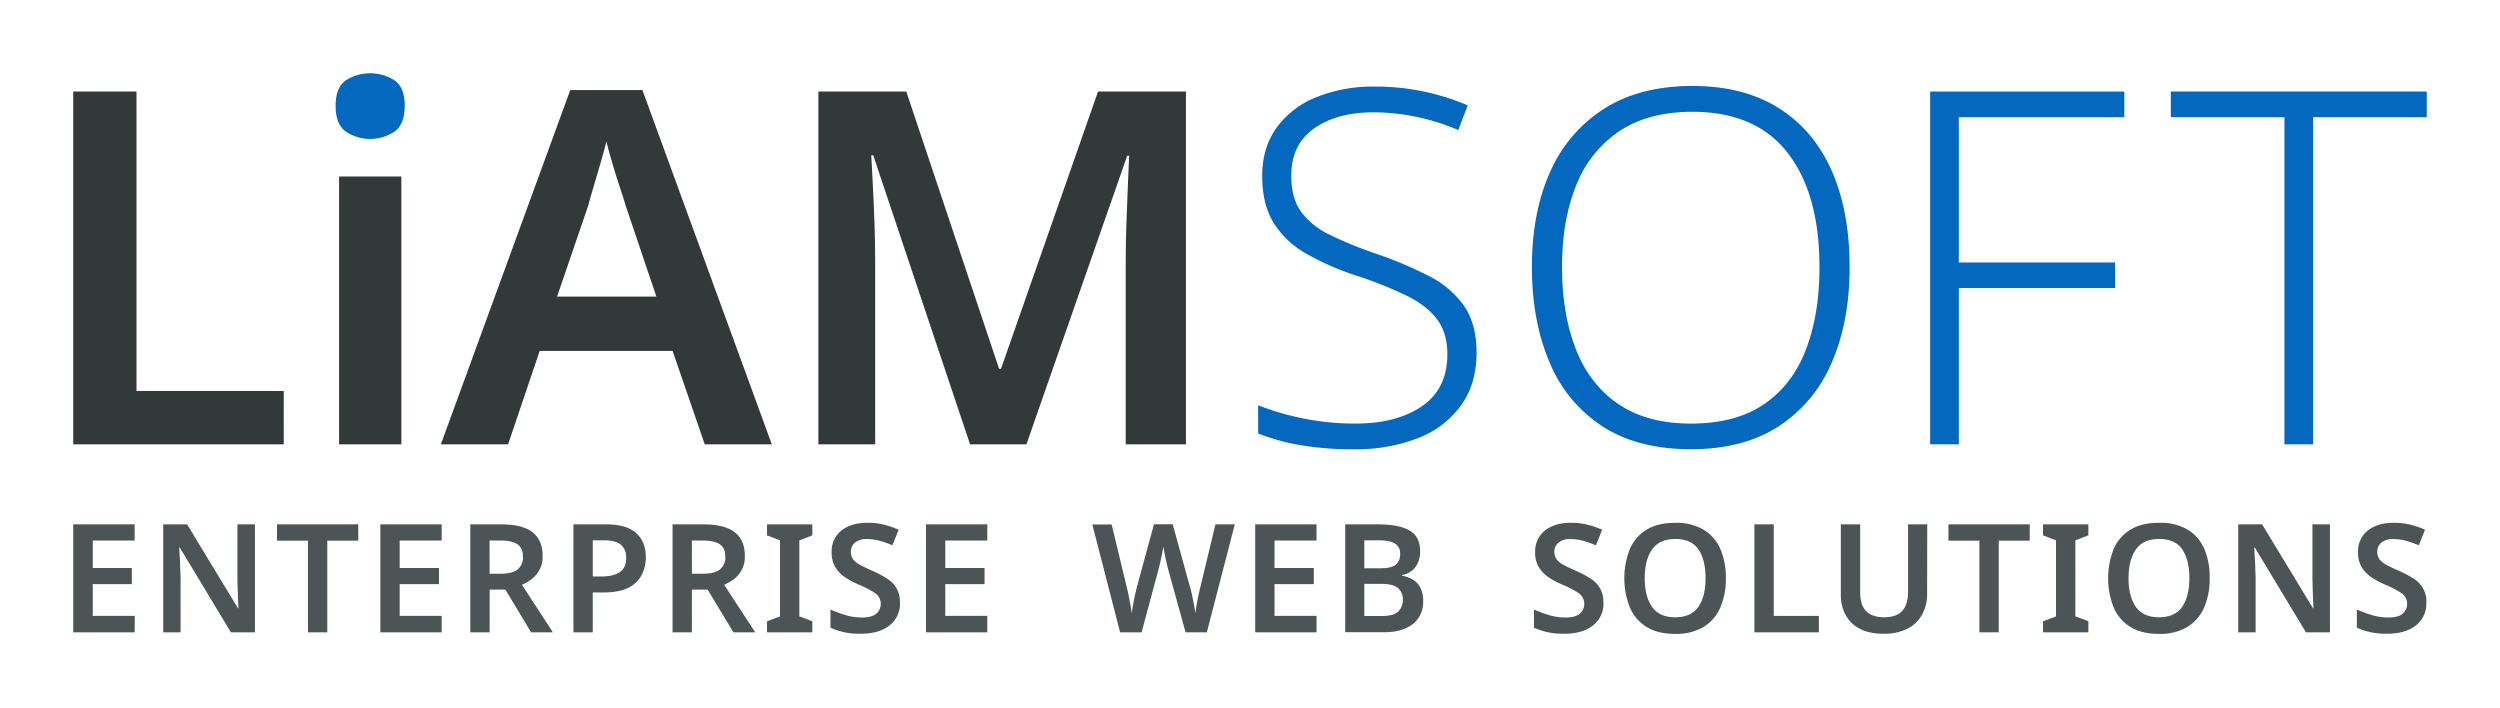
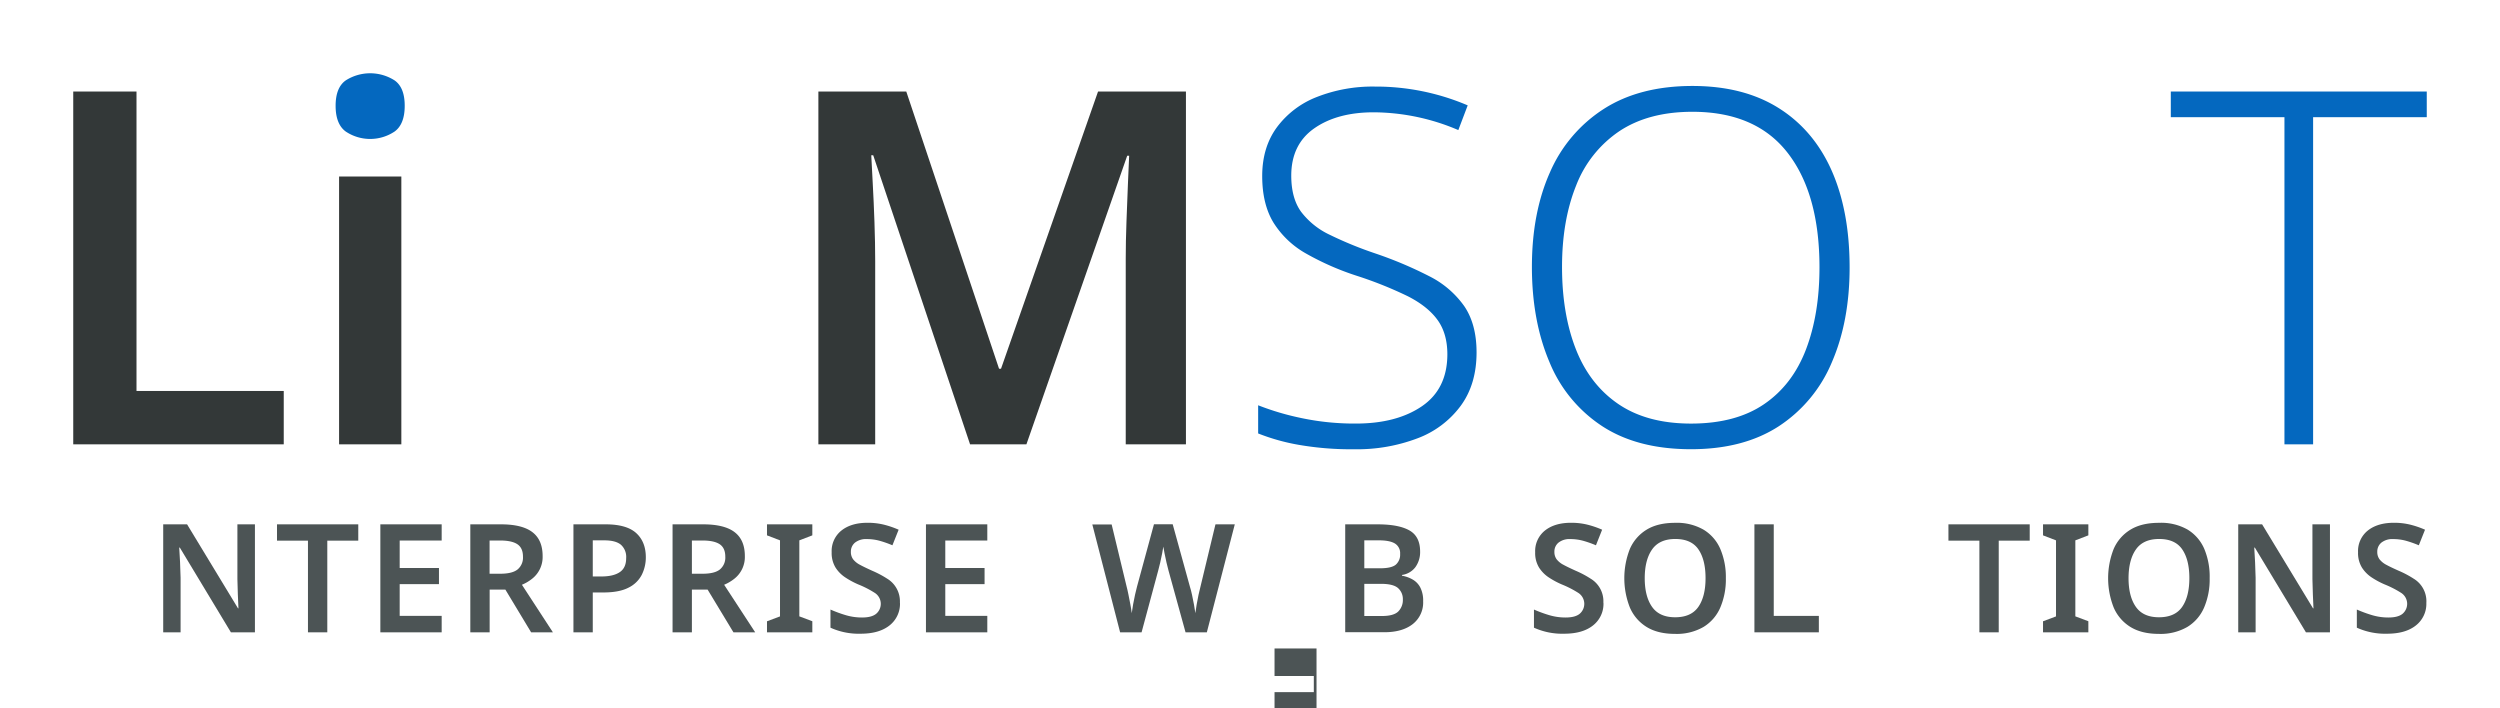
<svg xmlns="http://www.w3.org/2000/svg" viewBox="0 0 1024 290">
  <defs>
    <style>.cls-1{fill:#333838;}.cls-2{fill:#0468bf;}.cls-3{fill:#4c5455;}</style>
  </defs>
  <g id="content">
    <g id="logo">
      <path id="l-letter" class="cls-1" d="M30,182V37.49H55.91V160.14h60.31V182Z" />
      <rect id="i-letter" class="cls-1" x="138.89" y="72.3" width="25.5" height="109.7" />
      <path id="i-letter-dot" class="cls-2" d="M141.62,53.88a18,18,0,0,0,20,0q4.14-3,4.15-10.52t-4.15-10.43a18.6,18.6,0,0,0-20,0q-4.16,2.94-4.15,10.43T141.62,53.88Z" />
-       <path id="a-letter" class="cls-1" d="M288.66,182,275.5,143.75H221.06L208.11,182H180.58l53-145.12h29.55l53,145.12ZM256.28,84.24q-.81-2.83-2.43-7.69t-3.14-10c-1-3.44-1.79-6.3-2.33-8.6-.67,2.7-1.52,5.8-2.53,9.31s-2,6.82-2.93,9.92-1.62,5.46-2,7.08l-12.75,37.24h40.68Z" />
      <path id="m-letter" class="cls-1" d="M397.34,182,357.67,63.6h-.8q.19,4,.6,11.43t.71,16q.3,8.61.3,16.09V182H335.21V37.49h36l38,113.54h.81L449.76,37.49h36V182H461.1V105.9q0-6.89.3-15.08T462,75.34q.3-7.29.5-11.54h-.8L420.42,182Z" />
      <path id="s-letter" class="cls-2" d="M604.8,144.35q0,13-6.48,21.86a39,39,0,0,1-17.81,13.36,69.81,69.81,0,0,1-25.7,4.45,125.88,125.88,0,0,1-22.87-1.82,84.12,84.12,0,0,1-16.6-4.66V166a108.85,108.85,0,0,0,17.81,5.26,105.1,105.1,0,0,0,22.26,2.23q16.61,0,27-7.09t10.43-21.25q0-8.5-4-14.06t-12.14-9.72a160,160,0,0,0-20.95-8.4A111.65,111.65,0,0,1,535,103.87a37.21,37.21,0,0,1-13.36-12.65Q517,83.63,517,72.1q0-11.74,6-19.94a37,37,0,0,1,16.39-12.44,62.44,62.44,0,0,1,23.78-4.26,95.79,95.79,0,0,1,38,7.7l-3.84,10.12A89.06,89.06,0,0,0,562.7,46q-15,0-24.39,6.58T528.9,71.9q0,9.3,4.05,14.87a31.57,31.57,0,0,0,11.74,9.41,155.9,155.9,0,0,0,18.82,7.69,162.93,162.93,0,0,1,22,9.31,38.8,38.8,0,0,1,14.27,12.25Q604.8,132.83,604.8,144.35Z" />
      <path id="o-letter" class="cls-2" d="M757.6,109.54q0,22.06-7.28,38.86a57.87,57.87,0,0,1-21.76,26.21Q714.09,184,692.64,184q-21.87,0-36.33-9.41a57.15,57.15,0,0,1-21.66-26.31q-7.18-16.91-7.18-39t7.38-38.66a58.36,58.36,0,0,1,22.06-26q14.69-9.41,36.33-9.41,20.85,0,35.22,9t21.76,25.6Q757.6,86.48,757.6,109.54Zm-117.79-.2q0,19.23,5.67,33.7t17.4,22.46q11.75,8,29.76,8,18.21,0,29.85-7.9t17.2-22.36q5.56-14.48,5.57-33.7,0-30.15-13.06-46.95t-39-16.8q-18,0-30,8A47.43,47.43,0,0,0,645.58,76Q639.81,90.32,639.81,109.34Z" />
-       <path id="f-letter" class="cls-2" d="M802.33,182H790.59V37.49h79.54V48h-67.8v59.51h64V118h-64Z" />
      <path id="t-letter" class="cls-2" d="M947.45,182H935.71V48H889.16V37.49H994V48H947.45Z" />
    </g>
-     <path class="cls-3" d="M55.15,259H30V214.77H55.15v6.62H38v11.26H54v6.62H38v13h17.2Z" />
    <path class="cls-3" d="M104.42,259H94.58L73.66,224.3h-.25c.13,1.85.24,3.85.34,6s.18,4.26.22,6.41V259H66.85V214.77h9.78l20.86,34.41h.18c-.08-1.65-.16-3.55-.25-5.7s-.14-4.23-.18-6.25V214.77h7.18Z" />
    <path class="cls-3" d="M134.06,259h-7.92V221.45H113.46v-6.68h33.29v6.68H134.06Z" />
    <path class="cls-3" d="M180.91,259H155.79V214.77h25.12v6.62h-17.2v11.26H179.8v6.62H163.71v13h17.2Z" />
    <path class="cls-3" d="M205.18,214.77q8.72,0,12.9,3.21t4.18,9.78a11.32,11.32,0,0,1-4.34,9.32,17.47,17.47,0,0,1-4.14,2.44L226.47,259h-8.92L207,241.5h-6.44V259h-7.92V214.77Zm-.5,6.62h-4.15V235h4.4c3.26,0,5.62-.58,7.08-1.76a6.3,6.3,0,0,0,2.2-5.23q0-3.58-2.32-5.11T204.68,221.39Z" />
    <path class="cls-3" d="M248.07,214.77q8.6,0,12.53,3.59t3.93,9.9a16,16,0,0,1-1.61,7.08,12,12,0,0,1-5.42,5.33q-3.8,2-10.3,2h-4.4V259h-7.92V214.77Zm-.5,6.56H242.8v14.79h3.59q4.83,0,7.46-1.77c1.76-1.17,2.63-3.1,2.63-5.78a6.68,6.68,0,0,0-2.16-5.45C252.87,221.92,250.62,221.33,247.57,221.33Z" />
    <path class="cls-3" d="M288,214.77q8.73,0,12.91,3.21t4.18,9.78a11.32,11.32,0,0,1-4.34,9.32,17.68,17.68,0,0,1-4.14,2.44L309.33,259h-8.91L289.84,241.5H283.4V259h-7.92V214.77Zm-.49,6.62H283.4V235h4.4c3.26,0,5.62-.58,7.08-1.76a6.3,6.3,0,0,0,2.2-5.23q0-3.58-2.32-5.11T287.55,221.39Z" />
    <path class="cls-3" d="M332.73,259H314.16v-4.52l5.33-2V221.33l-5.33-2.05v-4.51h18.57v4.51l-5.32,2.05v31.13l5.32,2Z" />
    <path class="cls-3" d="M368.63,246.89a11.25,11.25,0,0,1-4.27,9.28q-4.28,3.4-11.83,3.4a28,28,0,0,1-12.37-2.47v-7.43a52.75,52.75,0,0,0,6.12,2.26,23.22,23.22,0,0,0,6.81,1c2.64,0,4.58-.51,5.82-1.55a5.33,5.33,0,0,0-.5-8.47,40,40,0,0,0-6.87-3.53,34.1,34.1,0,0,1-5.19-2.79,13.6,13.6,0,0,1-4.09-4.08,11.41,11.41,0,0,1-1.61-6.31,10.75,10.75,0,0,1,4-8.89q4-3.18,10.68-3.18a27.66,27.66,0,0,1,6.59.74,37.37,37.37,0,0,1,6.16,2.1l-2.54,6.38a43.86,43.86,0,0,0-5.29-1.86,19.77,19.77,0,0,0-5.17-.68,7.27,7.27,0,0,0-4.89,1.46,4.74,4.74,0,0,0-1.67,3.74,5,5,0,0,0,.93,3.09,8.62,8.62,0,0,0,2.88,2.29c1.3.71,3,1.51,5,2.42a40.91,40.91,0,0,1,6.07,3.22,10.85,10.85,0,0,1,5.2,9.84Z" />
    <path class="cls-3" d="M404.4,259H379.27V214.77H404.4v6.62H387.19v11.26h16.09v6.62H387.19v13H404.4Z" />
    <path class="cls-3" d="M505.77,214.77,494.32,259H485.6l-7-25.38c-.24-.82-.51-1.89-.8-3.19s-.56-2.57-.81-3.8-.41-2.15-.49-2.73c-.08.58-.24,1.48-.47,2.7s-.49,2.48-.8,3.8-.59,2.44-.84,3.34L467.59,259H458.8l-11.39-44.19h7.92L461.4,240c.29,1.07.56,2.29.83,3.65s.53,2.71.78,4,.43,2.51.55,3.5c.13-1,.31-2.23.56-3.59s.52-2.69.8-4,.56-2.41.81-3.32l6.93-25.49h7.68l7.05,25.56c.29.91.58,2,.87,3.37s.55,2.67.8,4,.44,2.48.56,3.47c.12-1,.3-2.21.53-3.53s.48-2.66.77-4,.58-2.58.87-3.65l6.06-25.19Z" />
-     <path class="cls-3" d="M539.25,259H514.13V214.77h25.12v6.62h-17.2v11.26h16.09v6.62H522.05v13h17.2Z" />
+     <path class="cls-3" d="M539.25,259H514.13h25.12v6.62h-17.2v11.26h16.09v6.62H522.05v13h17.2Z" />
    <path class="cls-3" d="M564.26,214.77q8.6,0,13,2.47t4.42,8.6a10.54,10.54,0,0,1-1.92,6.44,8.27,8.27,0,0,1-5.51,3.22v.31a13.35,13.35,0,0,1,4.4,1.58,8,8,0,0,1,3.12,3.28,11.75,11.75,0,0,1,1.15,5.6,11.2,11.2,0,0,1-4.24,9.34q-4.25,3.34-11.6,3.35H551V214.77Zm1,18c3.14,0,5.29-.5,6.47-1.49a5.43,5.43,0,0,0,1.76-4.39,4.61,4.61,0,0,0-2.13-4.27q-2.14-1.31-6.72-1.3h-5.82v11.45Zm-6.44,6.37v13.18h7.18q4.83,0,6.72-1.85a6.63,6.63,0,0,0,1.89-4.95,6,6,0,0,0-1.95-4.62c-1.3-1.17-3.65-1.76-7-1.76Z" />
    <path class="cls-3" d="M656.78,246.89a11.22,11.22,0,0,1-4.27,9.28c-2.84,2.27-6.79,3.4-11.82,3.4a28.08,28.08,0,0,1-12.38-2.47v-7.43a52.94,52.94,0,0,0,6.13,2.26,23.22,23.22,0,0,0,6.81,1c2.64,0,4.58-.51,5.82-1.55a5.34,5.34,0,0,0-.5-8.47,40.77,40.77,0,0,0-6.87-3.53,33.74,33.74,0,0,1-5.2-2.79,13.68,13.68,0,0,1-4.08-4.08,11.33,11.33,0,0,1-1.61-6.31,10.75,10.75,0,0,1,4-8.89q4-3.18,10.68-3.18a27.72,27.72,0,0,1,6.59.74,37,37,0,0,1,6.15,2.1l-2.53,6.38a43.86,43.86,0,0,0-5.29-1.86,19.88,19.88,0,0,0-5.17-.68,7.23,7.23,0,0,0-4.89,1.46,4.7,4.7,0,0,0-1.67,3.74,5,5,0,0,0,.93,3.09,8.47,8.47,0,0,0,2.87,2.29c1.3.71,3,1.51,5,2.42a40.27,40.27,0,0,1,6.06,3.22,10.79,10.79,0,0,1,5.2,9.84Z" />
    <path class="cls-3" d="M706.91,236.8a29.29,29.29,0,0,1-2.26,12,17.24,17.24,0,0,1-6.9,8,21.86,21.86,0,0,1-11.63,2.84q-7.07,0-11.67-2.84a17.38,17.38,0,0,1-6.87-8,32.78,32.78,0,0,1,0-23.92,17.26,17.26,0,0,1,6.87-7.92q4.6-2.82,11.73-2.81a21.88,21.88,0,0,1,11.6,2.81,17.14,17.14,0,0,1,6.87,7.92A29.37,29.37,0,0,1,706.91,236.8Zm-33.23,0q0,7.48,3,11.76t9.47,4.27q6.55,0,9.5-4.27t2.94-11.76q0-7.49-2.91-11.76t-9.47-4.27q-6.49,0-9.5,4.27T673.68,236.8Z" />
    <path class="cls-3" d="M718.61,259V214.77h7.92v37.5H745V259Z" />
-     <path class="cls-3" d="M789.35,243.36a17.36,17.36,0,0,1-2,8.26,14,14,0,0,1-5.91,5.82,21,21,0,0,1-10,2.13q-8.6,0-13.06-4.48T754,243.24V214.77h7.92v27.66c0,3.63.82,6.27,2.48,7.92s4.1,2.48,7.36,2.48q5.13,0,7.46-2.69t2.32-7.77v-27.6h7.86Z" />
    <path class="cls-3" d="M818.68,259h-7.92V221.45H798.08v-6.68h33.29v6.68H818.68Z" />
    <path class="cls-3" d="M855.39,259H836.82v-4.52l5.32-2V221.33l-5.32-2.05v-4.51h18.57v4.51l-5.33,2.05v31.13l5.33,2Z" />
    <path class="cls-3" d="M905.08,236.8a29.29,29.29,0,0,1-2.26,12,17.24,17.24,0,0,1-6.9,8,21.86,21.86,0,0,1-11.63,2.84q-7.06,0-11.67-2.84a17.38,17.38,0,0,1-6.87-8,32.78,32.78,0,0,1,0-23.92,17.26,17.26,0,0,1,6.87-7.92q4.61-2.82,11.73-2.81A21.88,21.88,0,0,1,896,216.9a17.14,17.14,0,0,1,6.87,7.92A29.37,29.37,0,0,1,905.08,236.8Zm-33.23,0q0,7.48,3,11.76t9.47,4.27q6.56,0,9.5-4.27t2.94-11.76q0-7.49-2.91-11.76t-9.47-4.27q-6.5,0-9.5,4.27T871.85,236.8Z" />
    <path class="cls-3" d="M954.35,259h-9.84L923.59,224.3h-.25c.12,1.85.24,3.85.34,6s.18,4.26.22,6.41V259h-7.12V214.77h9.78l20.86,34.41h.18c-.08-1.65-.16-3.55-.25-5.7s-.14-4.23-.18-6.25V214.77h7.18Z" />
    <path class="cls-3" d="M993.83,246.89a11.22,11.22,0,0,1-4.27,9.28c-2.84,2.27-6.79,3.4-11.82,3.4a28.08,28.08,0,0,1-12.38-2.47v-7.43a52.94,52.94,0,0,0,6.13,2.26,23.22,23.22,0,0,0,6.81,1c2.64,0,4.58-.51,5.82-1.55a5.34,5.34,0,0,0-.5-8.47,40.77,40.77,0,0,0-6.87-3.53,33.74,33.74,0,0,1-5.2-2.79,13.68,13.68,0,0,1-4.08-4.08,11.33,11.33,0,0,1-1.61-6.31,10.75,10.75,0,0,1,4-8.89q4-3.18,10.68-3.18a27.66,27.66,0,0,1,6.59.74,37.37,37.37,0,0,1,6.16,2.1l-2.54,6.38a43.86,43.86,0,0,0-5.29-1.86,19.82,19.82,0,0,0-5.17-.68,7.23,7.23,0,0,0-4.89,1.46,4.74,4.74,0,0,0-1.67,3.74,5,5,0,0,0,.93,3.09,8.58,8.58,0,0,0,2.87,2.29c1.3.71,3,1.51,5.05,2.42a40.27,40.27,0,0,1,6.06,3.22,10.79,10.79,0,0,1,5.2,9.84Z" />
  </g>
</svg>